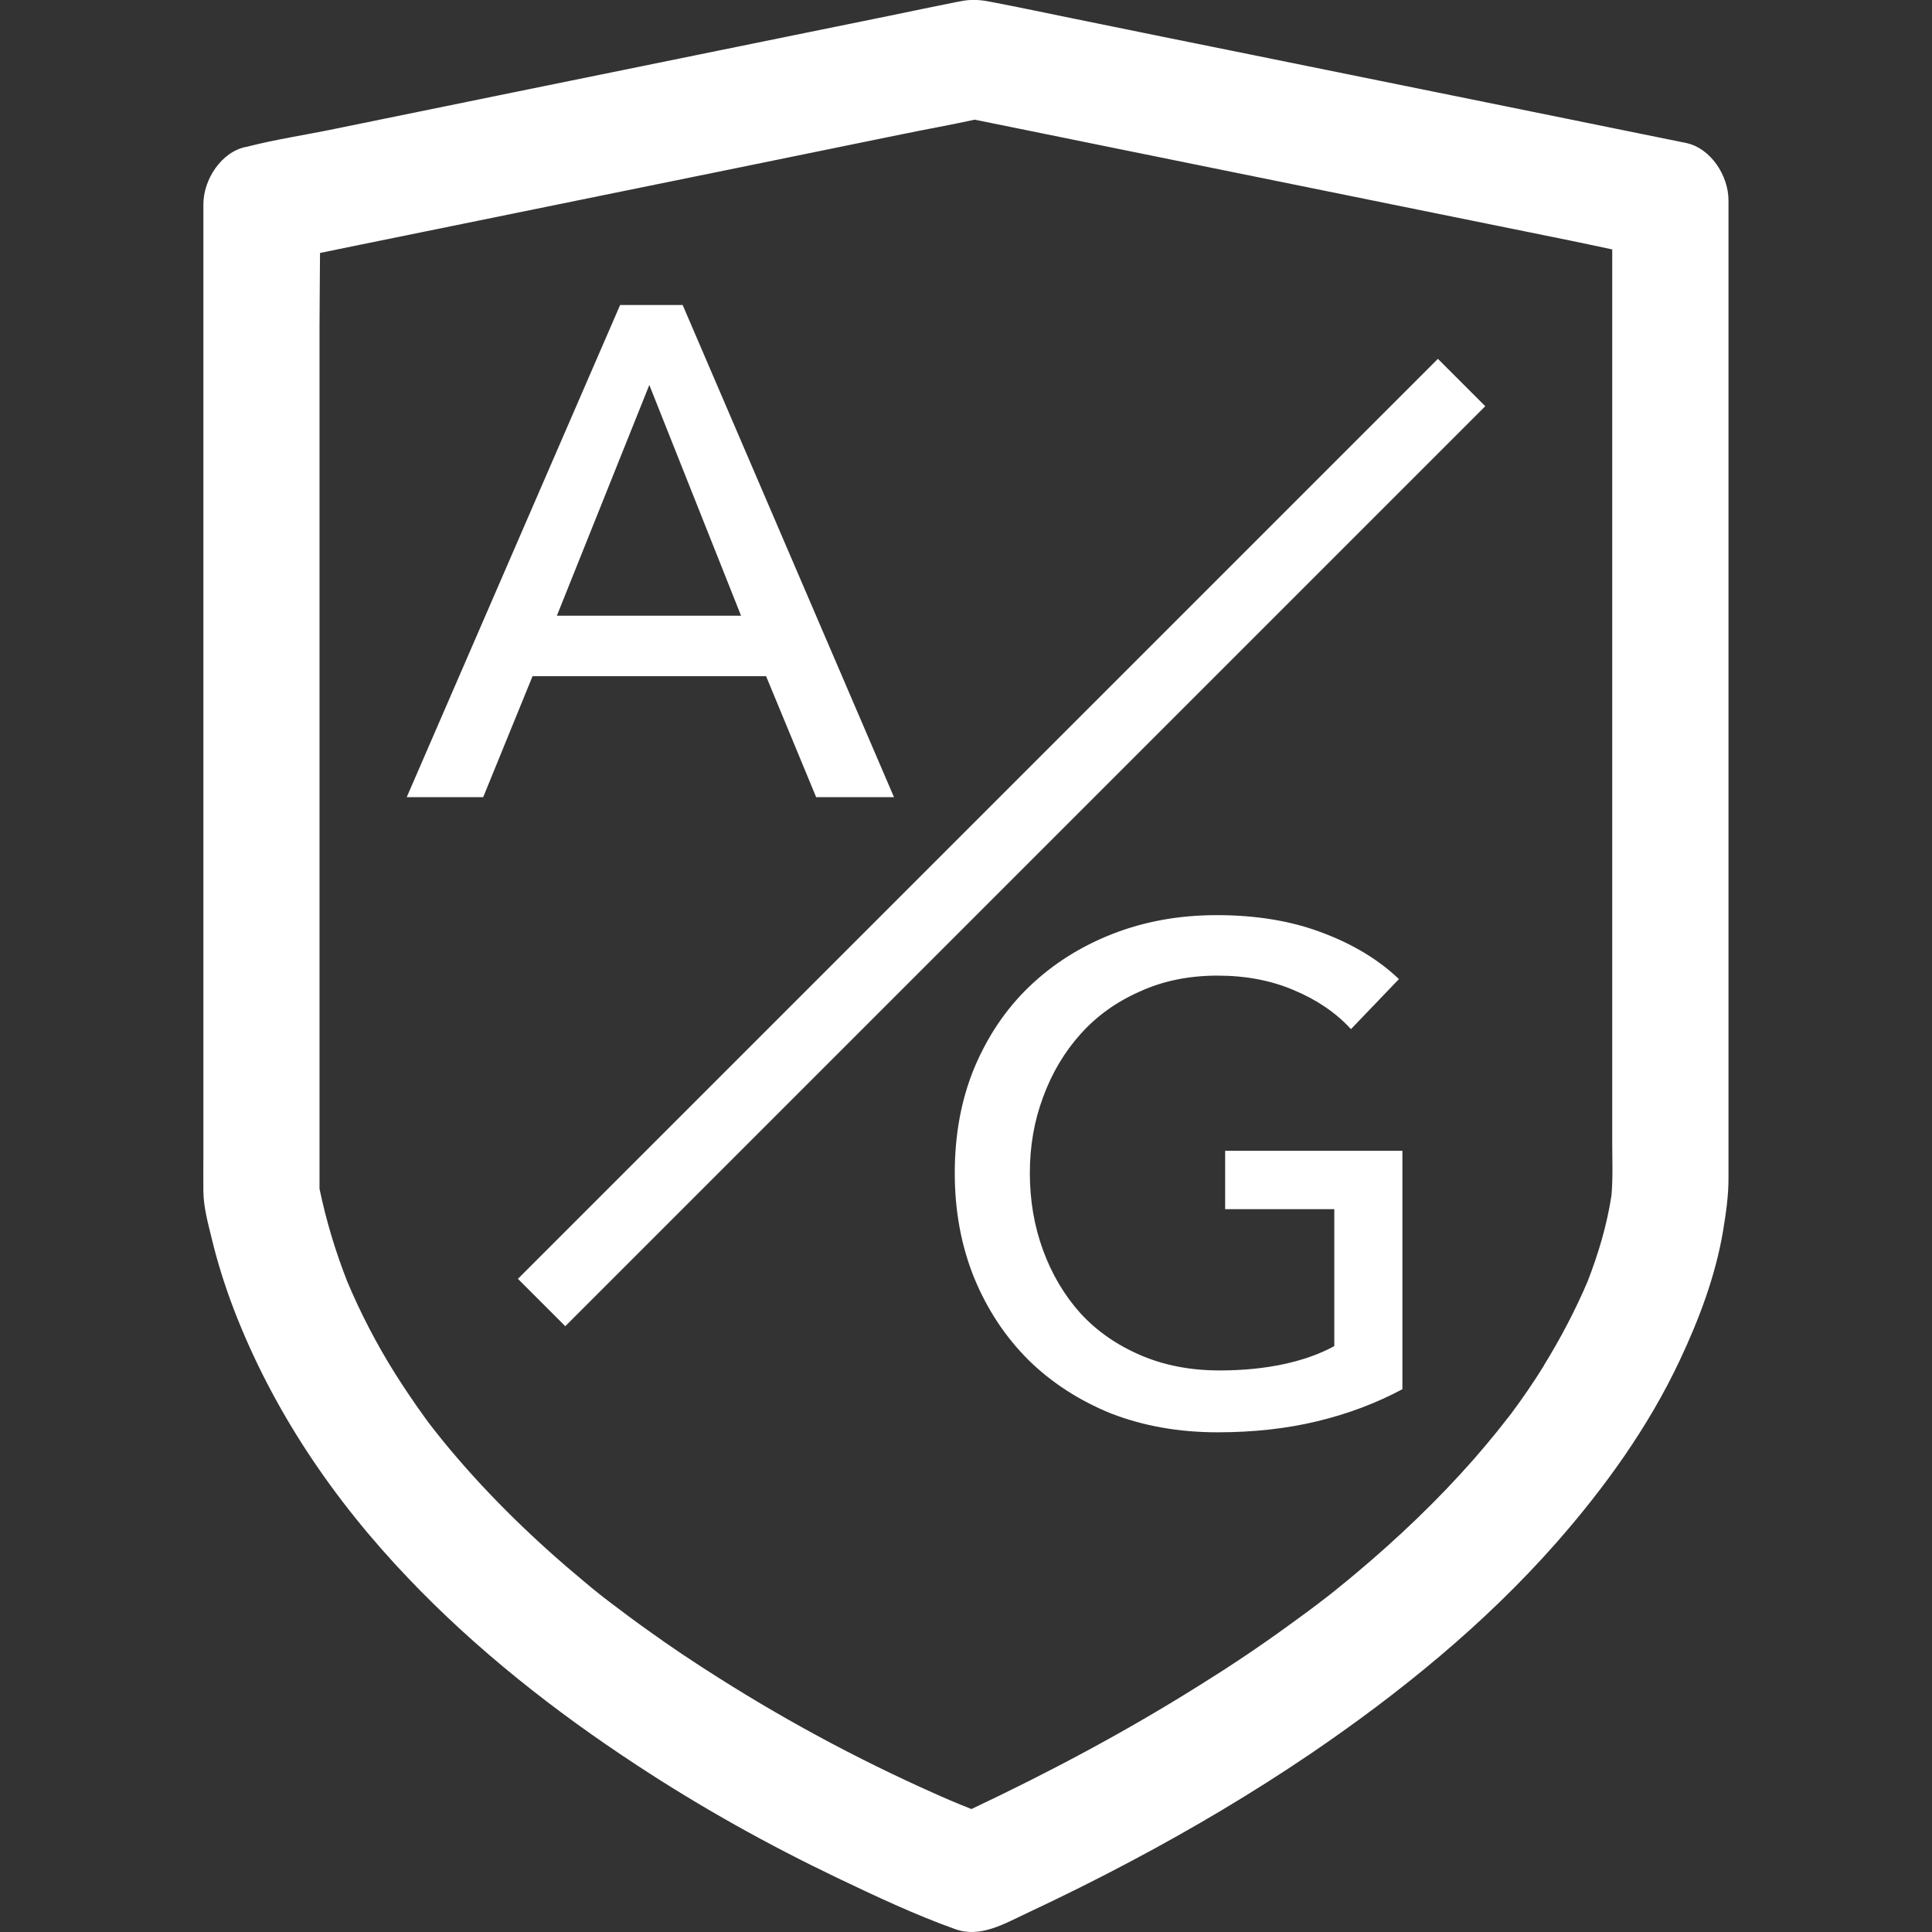
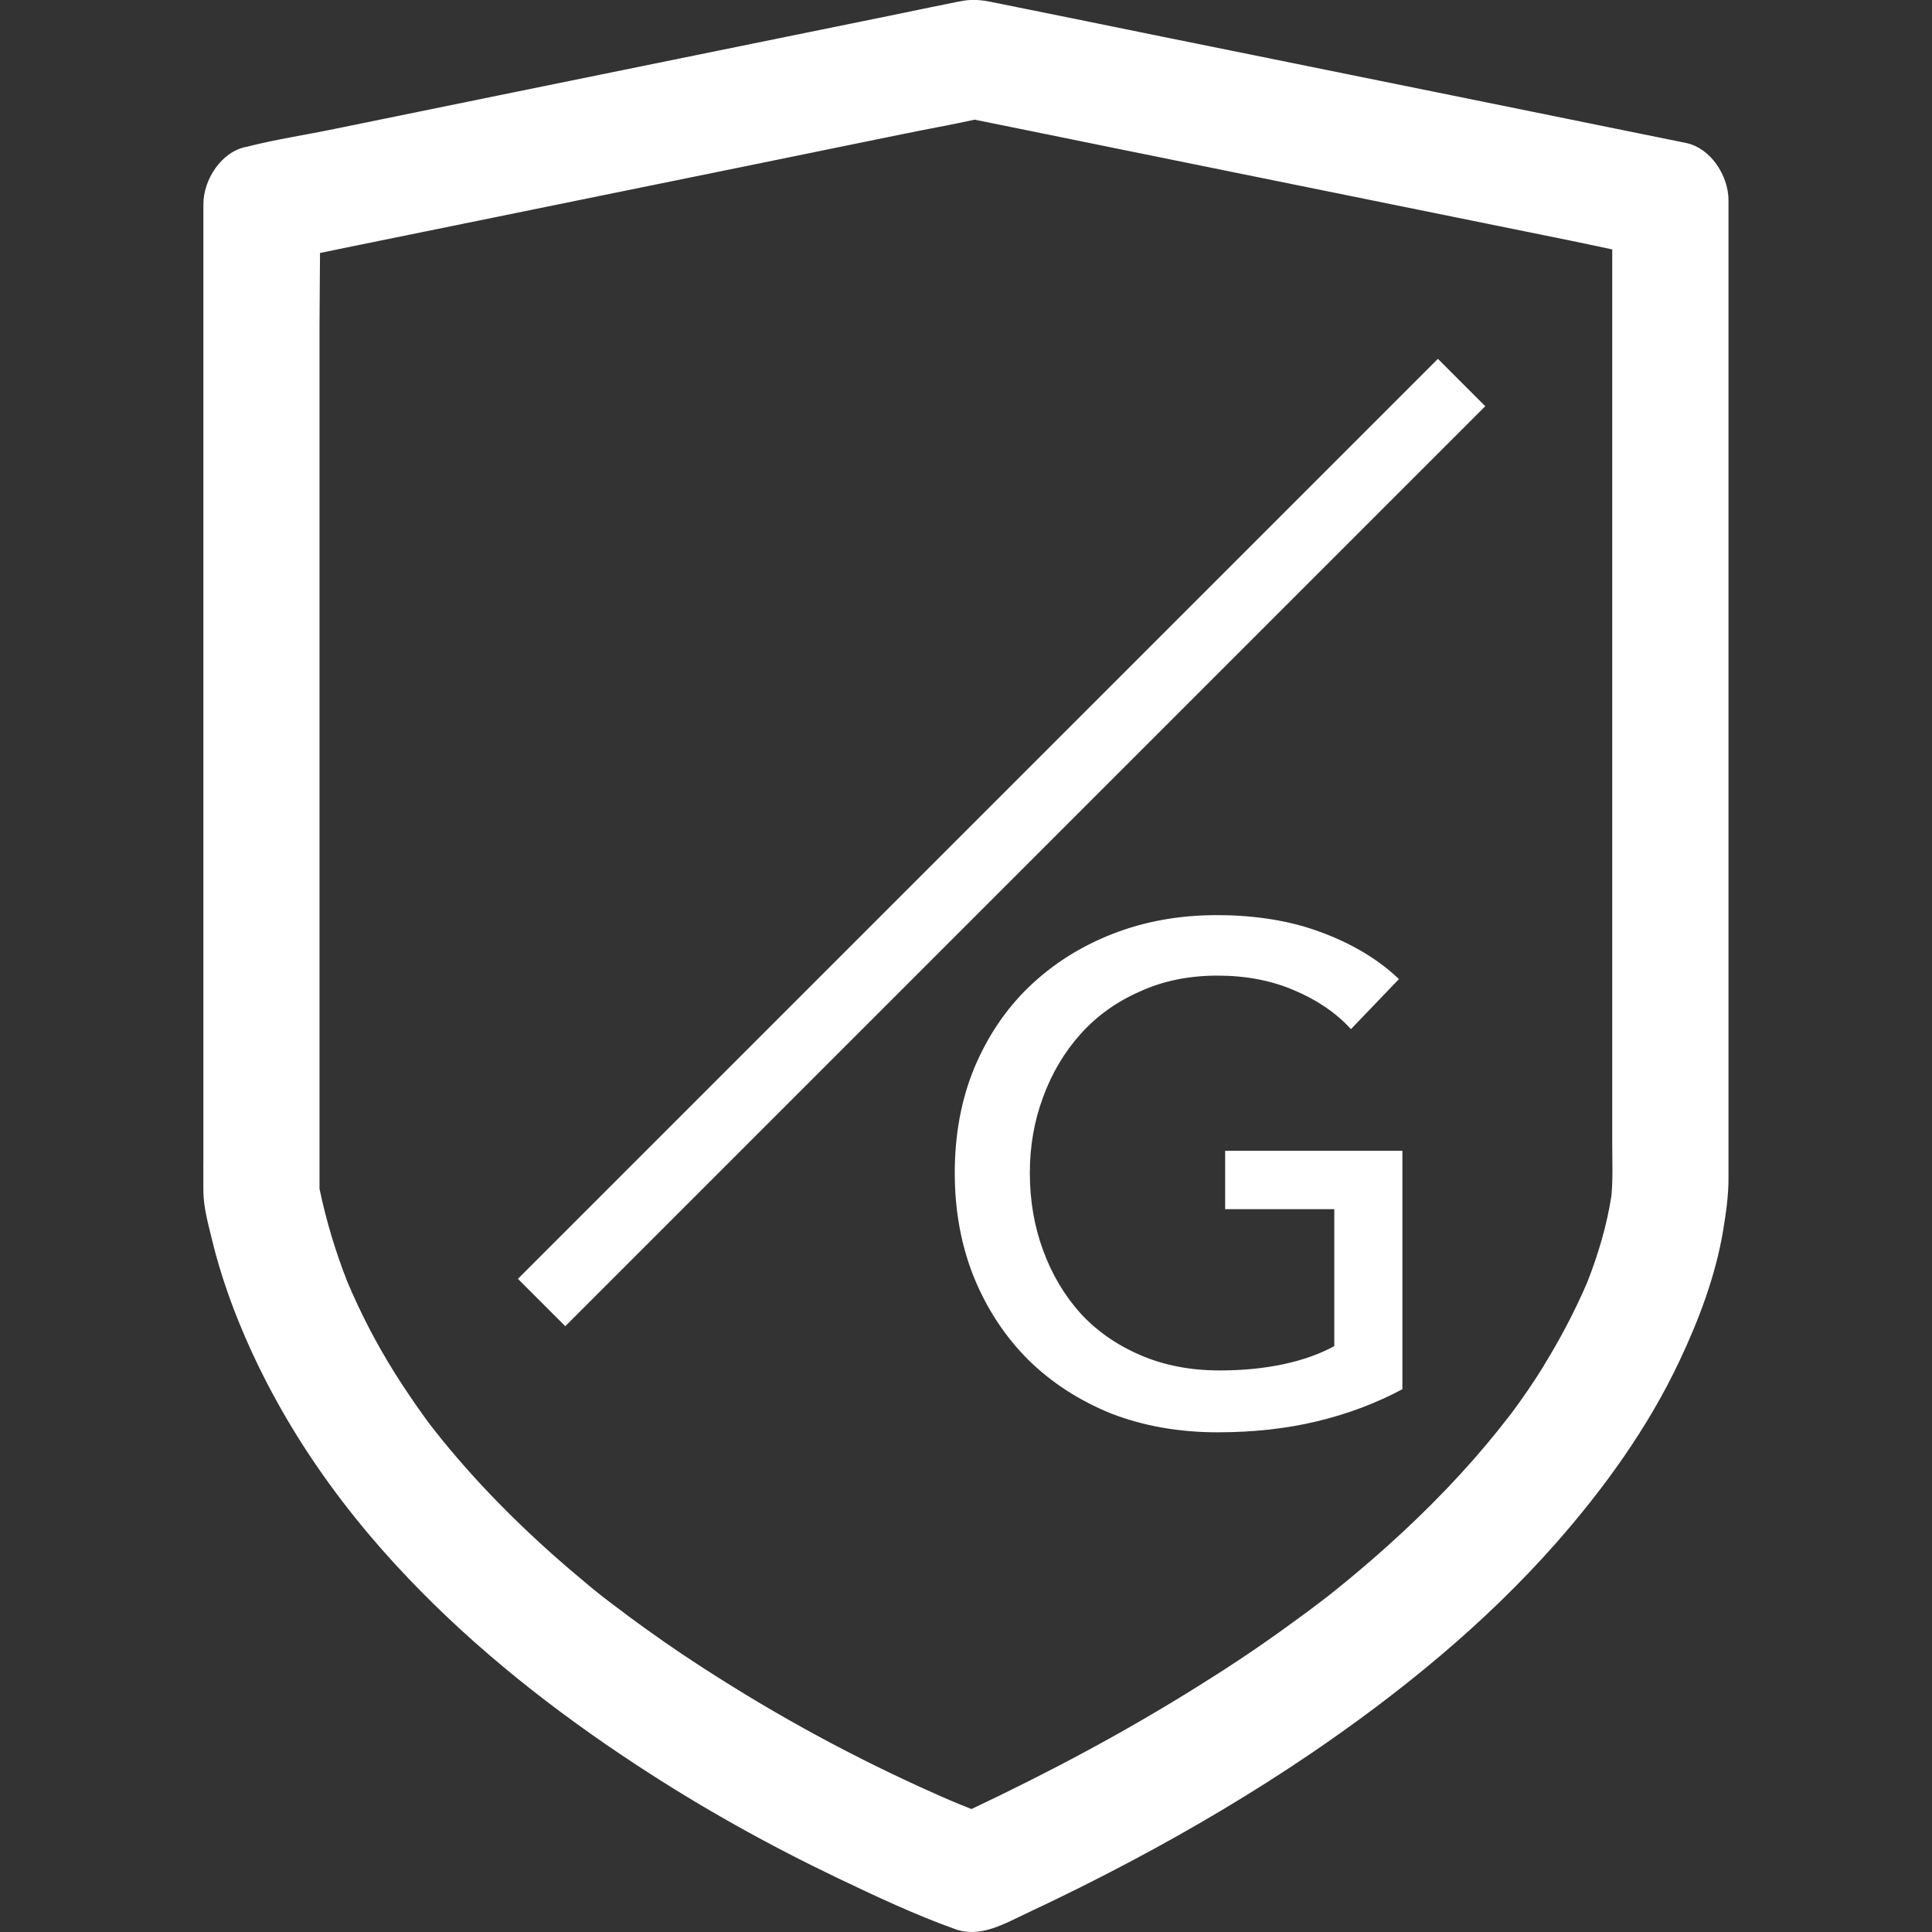
<svg xmlns="http://www.w3.org/2000/svg" fill="none" viewBox="0 0 92 92" height="92" width="92">
  <rect x="0" y="0" width="92" height="92" fill="#333333" stroke="none" />
  <g clip-path="url(#clip0_3277_6520)">
    <g clip-path="url(#clip1_3277_6520)">
      <path fill="#FF0000" d="M20.412 67.755C20.442 67.795 20.475 67.838 20.507 67.88C20.451 67.805 20.409 67.752 20.377 67.709C20.39 67.725 20.4 67.741 20.412 67.757V67.755Z" />
-       <path fill="white" d="M80.28 6.806C79.181 6.579 78.073 6.361 76.972 6.134C74.339 5.595 71.707 5.066 69.074 4.529C65.878 3.877 62.672 3.234 59.476 2.582C56.722 2.024 53.951 1.467 51.19 0.899C49.851 0.626 48.511 0.342 47.172 0.086C47.153 0.086 47.135 0.077 47.116 0.077C46.647 -0.019 46.182 -0.037 45.733 0.063C45.702 0.068 45.67 0.072 45.639 0.077C44.521 0.304 43.404 0.531 42.276 0.767C39.569 1.315 36.862 1.873 34.155 2.421C30.895 3.082 27.633 3.753 24.373 4.414C21.556 4.991 18.729 5.566 15.912 6.143C14.544 6.427 13.132 6.635 11.773 6.985C11.754 6.994 11.736 6.994 11.717 6.994C10.535 7.231 9.685 8.555 9.685 9.726V55.119C9.685 55.659 9.676 56.205 9.685 56.745C9.693 57.472 9.898 58.227 10.072 58.936C10.35 60.099 10.71 61.233 11.134 62.348C12.99 67.176 15.891 71.436 19.429 75.141C22.672 78.552 26.412 81.491 30.32 84.052C33.378 86.065 36.584 87.851 39.881 89.428C41.72 90.307 43.585 91.186 45.497 91.867C46.688 92.292 47.834 91.602 48.906 91.1C50.597 90.307 52.27 89.475 53.922 88.596C56.822 87.056 59.658 85.374 62.393 83.522C66.633 80.64 70.696 77.343 74.116 73.458C76.407 70.85 78.493 67.958 79.981 64.793C80.905 62.837 81.691 60.758 82.051 58.613C82.19 57.763 82.318 56.904 82.309 56.043V9.537C82.309 8.365 81.459 7.042 80.276 6.806H80.28ZM28.752 76.077C28.752 76.077 28.747 76.071 28.744 76.07C29.056 76.318 28.871 76.175 28.752 76.077ZM73.518 65.031C73.024 65.831 72.493 66.603 71.929 67.358C71.891 67.408 71.851 67.46 71.809 67.508C71.632 67.735 71.458 67.953 71.281 68.178C70.93 68.612 70.56 69.048 70.192 69.473C68.465 71.438 66.57 73.244 64.565 74.924C64.298 75.151 64.029 75.369 63.751 75.594C63.613 75.709 63.474 75.821 63.336 75.925C63.332 75.927 63.329 75.93 63.325 75.934C63.388 75.885 63.465 75.825 63.566 75.746C63.474 75.821 63.372 75.898 63.28 75.973C63.268 75.982 63.254 75.993 63.241 76.002C63.161 76.066 63.095 76.116 63.158 76.066C62.569 76.523 61.972 76.966 61.368 77.398C59.992 78.4 58.579 79.345 57.136 80.242C53.635 82.443 49.984 84.386 46.259 86.145C45.913 86.008 45.569 85.867 45.225 85.722C41.423 84.075 37.74 82.126 34.227 79.901C33.053 79.163 31.899 78.39 30.773 77.577C30.2 77.17 29.636 76.745 29.074 76.32C28.941 76.219 28.815 76.12 28.682 76.019C28.399 75.793 28.11 75.564 27.835 75.328C25.536 73.419 23.365 71.331 21.434 69.026C21.156 68.696 20.898 68.374 20.63 68.033C20.597 67.992 20.553 67.935 20.506 67.874C20.538 67.915 20.573 67.962 20.611 68.014C20.545 67.926 20.477 67.837 20.412 67.749C20.302 67.605 20.232 67.508 20.377 67.701C20.328 67.635 20.279 67.569 20.232 67.503C19.733 66.813 19.253 66.104 18.8 65.386C17.932 64 17.176 62.544 16.537 61.028C15.975 59.597 15.531 58.122 15.215 56.609V15.537C15.215 14.372 15.236 13.208 15.239 12.047C15.674 11.957 16.109 11.868 16.546 11.777C19.253 11.229 21.959 10.671 24.666 10.123C27.926 9.462 31.188 8.79 34.449 8.13C37.265 7.553 40.093 6.978 42.909 6.401C44.074 6.161 45.251 5.952 46.414 5.699C47.256 5.87 48.101 6.038 48.941 6.211C51.575 6.751 54.206 7.279 56.84 7.817C60.035 8.469 63.241 9.112 66.437 9.764C69.2 10.321 71.971 10.887 74.732 11.447C75.413 11.586 76.092 11.734 76.773 11.877V54.401C76.773 55.242 76.81 56.093 76.737 56.923C76.522 58.334 76.112 59.706 75.596 61.032C75.006 62.416 74.302 63.748 73.513 65.029L73.518 65.031ZM76.721 57.125C76.712 57.209 76.702 57.293 76.688 57.377C76.7 57.291 76.71 57.209 76.721 57.125Z" />
-       <path fill="#FF0000" d="M63.244 76.005C63.272 75.982 63.302 75.959 63.328 75.938C63.24 76.005 63.188 76.048 63.16 76.07C63.188 76.048 63.216 76.027 63.244 76.005Z" />
+       <path fill="white" d="M80.28 6.806C79.181 6.579 78.073 6.361 76.972 6.134C74.339 5.595 71.707 5.066 69.074 4.529C65.878 3.877 62.672 3.234 59.476 2.582C56.722 2.024 53.951 1.467 51.19 0.899C47.153 0.086 47.135 0.077 47.116 0.077C46.647 -0.019 46.182 -0.037 45.733 0.063C45.702 0.068 45.67 0.072 45.639 0.077C44.521 0.304 43.404 0.531 42.276 0.767C39.569 1.315 36.862 1.873 34.155 2.421C30.895 3.082 27.633 3.753 24.373 4.414C21.556 4.991 18.729 5.566 15.912 6.143C14.544 6.427 13.132 6.635 11.773 6.985C11.754 6.994 11.736 6.994 11.717 6.994C10.535 7.231 9.685 8.555 9.685 9.726V55.119C9.685 55.659 9.676 56.205 9.685 56.745C9.693 57.472 9.898 58.227 10.072 58.936C10.35 60.099 10.71 61.233 11.134 62.348C12.99 67.176 15.891 71.436 19.429 75.141C22.672 78.552 26.412 81.491 30.32 84.052C33.378 86.065 36.584 87.851 39.881 89.428C41.72 90.307 43.585 91.186 45.497 91.867C46.688 92.292 47.834 91.602 48.906 91.1C50.597 90.307 52.27 89.475 53.922 88.596C56.822 87.056 59.658 85.374 62.393 83.522C66.633 80.64 70.696 77.343 74.116 73.458C76.407 70.85 78.493 67.958 79.981 64.793C80.905 62.837 81.691 60.758 82.051 58.613C82.19 57.763 82.318 56.904 82.309 56.043V9.537C82.309 8.365 81.459 7.042 80.276 6.806H80.28ZM28.752 76.077C28.752 76.077 28.747 76.071 28.744 76.07C29.056 76.318 28.871 76.175 28.752 76.077ZM73.518 65.031C73.024 65.831 72.493 66.603 71.929 67.358C71.891 67.408 71.851 67.46 71.809 67.508C71.632 67.735 71.458 67.953 71.281 68.178C70.93 68.612 70.56 69.048 70.192 69.473C68.465 71.438 66.57 73.244 64.565 74.924C64.298 75.151 64.029 75.369 63.751 75.594C63.613 75.709 63.474 75.821 63.336 75.925C63.332 75.927 63.329 75.93 63.325 75.934C63.388 75.885 63.465 75.825 63.566 75.746C63.474 75.821 63.372 75.898 63.28 75.973C63.268 75.982 63.254 75.993 63.241 76.002C63.161 76.066 63.095 76.116 63.158 76.066C62.569 76.523 61.972 76.966 61.368 77.398C59.992 78.4 58.579 79.345 57.136 80.242C53.635 82.443 49.984 84.386 46.259 86.145C45.913 86.008 45.569 85.867 45.225 85.722C41.423 84.075 37.74 82.126 34.227 79.901C33.053 79.163 31.899 78.39 30.773 77.577C30.2 77.17 29.636 76.745 29.074 76.32C28.941 76.219 28.815 76.12 28.682 76.019C28.399 75.793 28.11 75.564 27.835 75.328C25.536 73.419 23.365 71.331 21.434 69.026C21.156 68.696 20.898 68.374 20.63 68.033C20.597 67.992 20.553 67.935 20.506 67.874C20.538 67.915 20.573 67.962 20.611 68.014C20.545 67.926 20.477 67.837 20.412 67.749C20.302 67.605 20.232 67.508 20.377 67.701C20.328 67.635 20.279 67.569 20.232 67.503C19.733 66.813 19.253 66.104 18.8 65.386C17.932 64 17.176 62.544 16.537 61.028C15.975 59.597 15.531 58.122 15.215 56.609V15.537C15.215 14.372 15.236 13.208 15.239 12.047C15.674 11.957 16.109 11.868 16.546 11.777C19.253 11.229 21.959 10.671 24.666 10.123C27.926 9.462 31.188 8.79 34.449 8.13C37.265 7.553 40.093 6.978 42.909 6.401C44.074 6.161 45.251 5.952 46.414 5.699C47.256 5.87 48.101 6.038 48.941 6.211C51.575 6.751 54.206 7.279 56.84 7.817C60.035 8.469 63.241 9.112 66.437 9.764C69.2 10.321 71.971 10.887 74.732 11.447C75.413 11.586 76.092 11.734 76.773 11.877V54.401C76.773 55.242 76.81 56.093 76.737 56.923C76.522 58.334 76.112 59.706 75.596 61.032C75.006 62.416 74.302 63.748 73.513 65.029L73.518 65.031ZM76.721 57.125C76.712 57.209 76.702 57.293 76.688 57.377C76.7 57.291 76.71 57.209 76.721 57.125Z" />
    </g>
-     <path fill="white" d="M23.009 37.96H19.368L29.529 14.525H32.508L42.571 37.96H38.864L36.481 32.201H25.359L23.009 37.96ZM26.517 29.321H35.289L30.92 18.332L26.517 29.321Z" />
    <path fill="white" d="M64.332 49.006C63.626 48.234 62.721 47.616 61.618 47.153C60.536 46.689 59.323 46.458 57.977 46.458C56.609 46.458 55.373 46.711 54.27 47.219C53.166 47.704 52.228 48.377 51.456 49.238C50.684 50.099 50.088 51.103 49.669 52.25C49.249 53.376 49.04 54.578 49.04 55.858C49.04 57.16 49.249 58.385 49.669 59.532C50.088 60.68 50.684 61.684 51.456 62.544C52.228 63.383 53.177 64.045 54.303 64.53C55.428 65.016 56.686 65.259 58.076 65.259C59.179 65.259 60.194 65.159 61.121 64.961C62.048 64.762 62.853 64.475 63.538 64.1V57.579H58.341V54.799H66.781V66.152C65.546 66.814 64.2 67.322 62.743 67.675C61.287 68.028 59.698 68.205 57.977 68.205C56.145 68.205 54.457 67.907 52.912 67.311C51.39 66.693 50.077 65.843 48.974 64.762C47.87 63.659 47.01 62.357 46.392 60.856C45.774 59.334 45.465 57.668 45.465 55.858C45.465 54.027 45.774 52.361 46.392 50.86C47.032 49.337 47.903 48.047 49.007 46.987C50.132 45.906 51.456 45.067 52.979 44.472C54.501 43.876 56.156 43.578 57.944 43.578C59.819 43.578 61.485 43.854 62.942 44.405C64.42 44.957 65.645 45.696 66.616 46.623L64.332 49.006Z" />
    <path stroke-width="3.19" stroke="white" d="M25.79 62.025L69.599 18.216" />
  </g>
  <defs>
    <clipPath id="clip0_3277_6520">
      <rect fill="white" height="92" width="92" />
    </clipPath>
    <clipPath id="clip1_3277_6520">
      <rect transform="translate(9.682)" fill="white" height="92" width="72.632" />
    </clipPath>
  </defs>
</svg>